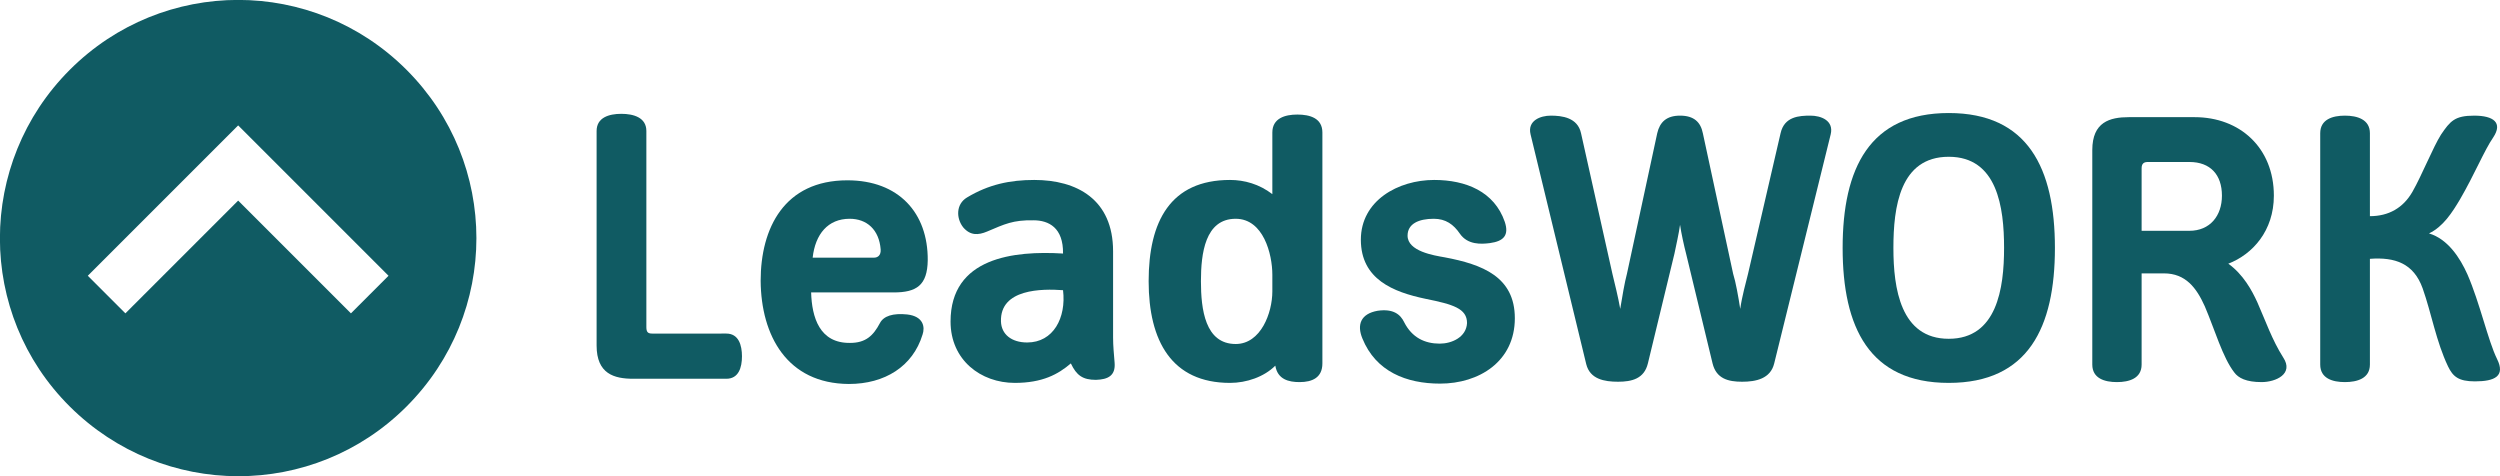
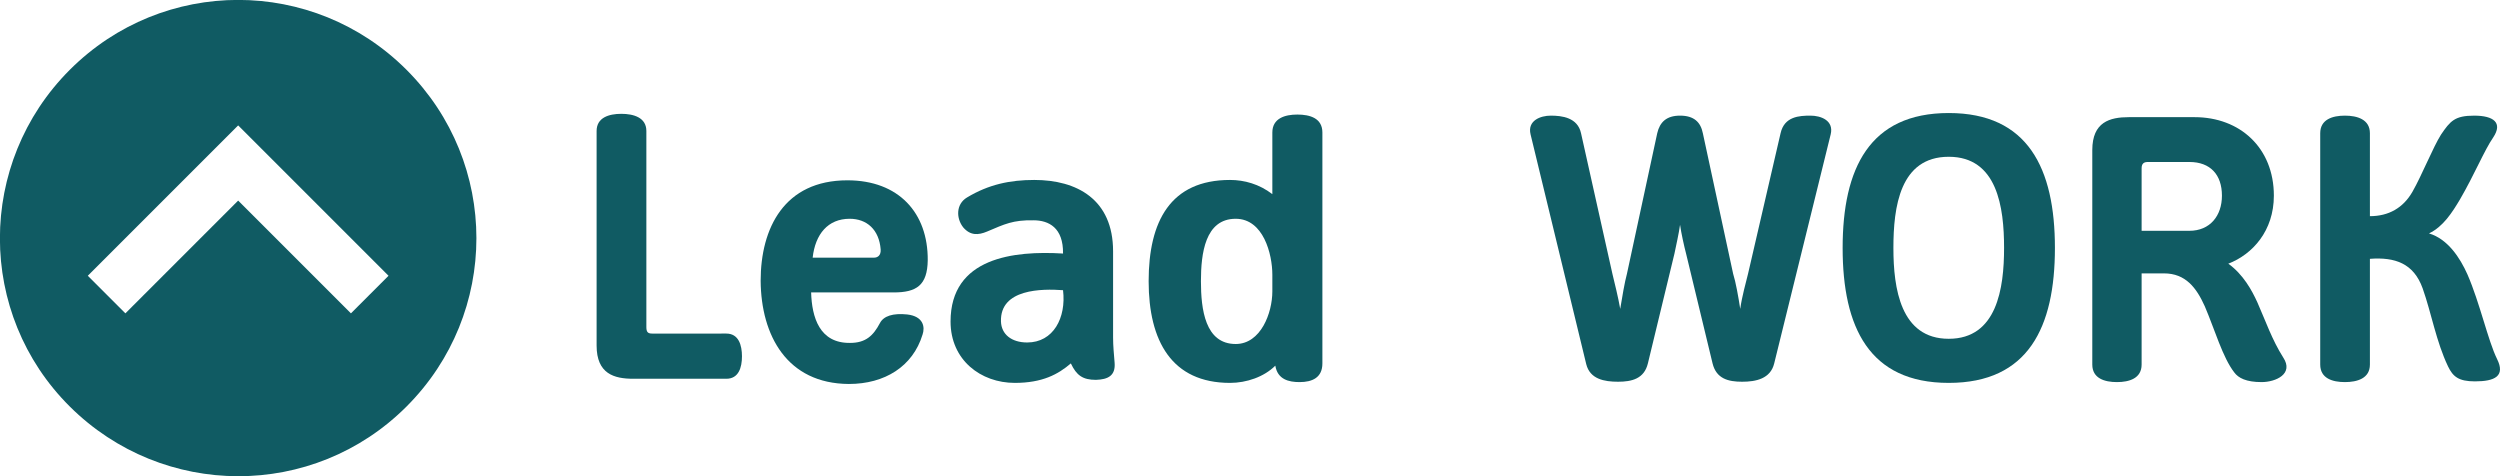
<svg xmlns="http://www.w3.org/2000/svg" xmlns:ns1="http://sodipodi.sourceforge.net/DTD/sodipodi-0.dtd" xmlns:ns2="http://www.inkscape.org/namespaces/inkscape" version="1.1" width="345.176" height="65.74" viewBox="0 0 345.176 65.74" xml:space="preserve" id="svg30" ns1:docname="mini-27446429.svg" ns2:version="1.2.2 (732a01da63, 2022-12-09)">
  <ns1:namedview id="namedview32" pagecolor="#ffffff" bordercolor="#999999" borderopacity="1" ns2:showpageshadow="0" ns2:pageopacity="0" ns2:pagecheckerboard="0" ns2:deskcolor="#d1d1d1" showgrid="false" ns2:zoom="4.3897189" ns2:cx="112.99129" ns2:cy="-43.966369" ns2:window-width="3840" ns2:window-height="2126" ns2:window-x="1909" ns2:window-y="-11" ns2:window-maximized="1" ns2:current-layer="svg30" />
  <desc id="desc2">Created with Fabric.js 3.6.3</desc>
  <defs id="defs4">
</defs>
  <g transform="matrix(0.731,0,0,0.731,32.883,32.87)" id="g8">
    <path style="opacity:1;fill:#105b63;fill-rule:nonzero;stroke:none;stroke-width:0;stroke-linecap:butt;stroke-linejoin:miter;stroke-miterlimit:4;stroke-dasharray:none;stroke-dashoffset:0" transform="translate(-50,-49.981)" d="M 81.8,18.2 C 64.2,0.6 35.8,0.6 18.2,18.2 0.6,35.8 0.6,64.3 18.2,81.8 c 17.6,17.5 46,17.6 63.6,0 17.6,-17.6 17.6,-46 0,-63.6 z M 71.3,64.2 50,42.9 28.7,64.2 21.6,57.1 50,28.7 78.4,57.1 Z" stroke-linecap="round" id="path6" />
  </g>
  <g transform="translate(212.744,36.086)" id="g28">
    <path fill="#105b63" opacity="1" d="m -122.68,9.97 c -0.57,0 -0.82,-0.16 -0.82,-0.88 V -18 c 0,-1.86 -1.76,-2.37 -3.46,-2.37 -1.7,0 -3.41,0.51 -3.41,2.37 v 29.62 c 0,3.92 2.43,4.59 5.06,4.59 h 12.85 c 1.7,0 2.16,-1.55 2.16,-3.1 0,-1.54 -0.46,-3.14 -2.16,-3.14 z" id="path10" />
    <path fill="#105b63" opacity="1" d="m -95.43,-5.88 c 2.37,0 4.07,1.5 4.28,4.24 0.05,0.82 -0.41,1.13 -0.93,1.13 h -8.46 c 0.36,-3.25 2.11,-5.37 5.11,-5.37 z m 10.06,16 c 0.36,-1.03 0.15,-2.53 -2.12,-2.79 -1.96,-0.2 -3.25,0.21 -3.76,1.19 -0.93,1.76 -1.97,2.74 -4.13,2.74 -4.23,0.05 -5.27,-3.56 -5.37,-6.97 h 11.4 c 3.15,0 4.65,-0.98 4.7,-4.44 0.05,-6.55 -4.02,-11.04 -11.09,-11.04 -8.72,0 -11.98,6.6 -11.98,13.88 0.06,7.53 3.62,14.19 12.18,14.24 4.96,0 8.83,-2.42 10.17,-6.81 z" id="path12" />
    <path fill="#105b63" opacity="1" d="m -64.89,14.09 c 0.78,1.66 1.65,2.27 3.46,2.27 1.65,-0.05 2.73,-0.56 2.58,-2.37 -0.1,-1.24 -0.21,-2.32 -0.21,-3.46 V -1.39 c 0,-7.17 -5,-9.85 -10.88,-9.85 -3.36,0 -6.3,0.62 -9.29,2.42 -1.55,0.93 -1.5,2.89 -0.52,4.13 0.98,1.14 2.07,1.09 3.3,0.57 2.43,-1.03 3.56,-1.6 6.4,-1.55 2.12,0 4.13,1.03 4.08,4.59 -6.76,-0.41 -15.53,0.52 -15.53,9.39 0,5.32 4.18,8.47 8.87,8.47 3.82,0 5.99,-1.19 7.74,-2.69 z M -65.97,3.98 c 0.46,3.82 -1.34,7.22 -4.95,7.22 -2.17,0 -3.56,-1.13 -3.62,-2.89 -0.15,-4.54 5.68,-4.54 8.57,-4.33 z" id="path14" />
    <path fill="#105b63" opacity="1" d="m -42.91,-11.24 c -8.25,0 -11.24,5.73 -11.24,13.98 0,8.26 3.19,14.04 11.24,14.04 2.27,0 4.7,-0.83 6.25,-2.38 0.31,1.91 1.86,2.27 3.35,2.27 1.76,0 3.15,-0.62 3.15,-2.58 v -31.88 c 0,-1.97 -1.7,-2.48 -3.46,-2.48 -1.7,0 -3.45,0.51 -3.45,2.48 v 8.51 c -1.81,-1.39 -3.87,-1.96 -5.84,-1.96 z m 0.78,22.65 c -4.23,0 -4.8,-4.8 -4.8,-8.67 0,-3.82 0.57,-8.62 4.8,-8.62 3.82,0 5.06,4.86 5.06,7.74 v 2.28 c 0,2.99 -1.6,7.27 -5.06,7.27 z" id="path16" />
-     <path fill="#105b63" opacity="1" d="m -22.52,6.82 c -2.38,0.41 -2.89,1.96 -2.12,3.82 1.86,4.59 6.09,6.24 10.73,6.24 5.37,0 10.32,-3.04 10.32,-9.03 0,-5.73 -4.49,-7.43 -9.7,-8.41 -1.49,-0.26 -5.11,-0.83 -5.11,-2.99 0,-1.65 1.55,-2.33 3.62,-2.33 1.65,0 2.73,0.78 3.61,2.07 1.08,1.55 2.94,1.44 4.13,1.29 1.91,-0.26 2.68,-1.08 2.06,-2.94 -1.44,-4.18 -5.37,-5.78 -9.75,-5.78 -4.96,0 -10.12,2.84 -10.12,8.25 0,5.47 4.49,7.23 8.93,8.16 3.82,0.77 5.73,1.34 5.73,3.35 -0.1,1.96 -2.12,2.84 -3.77,2.84 -2.06,0 -3.82,-0.83 -4.9,-2.94 -0.52,-1.09 -1.5,-1.91 -3.66,-1.6 z" id="path18" />
    <path fill="#105b63" opacity="1" d="m 19.22,-20.12 c -1.86,0 -2.79,0.88 -3.15,2.43 L 11.89,1.71 C 11.58,2.85 11.22,4.96 10.96,6.56 10.66,4.86 10.19,3 9.88,1.71 l -4.33,-19.4 c -0.47,-2.17 -2.63,-2.43 -4.18,-2.43 -1.4,0 -3.25,0.67 -2.79,2.58 L 6.27,14.2 c 0.52,2.06 2.48,2.42 4.39,2.42 1.9,0 3.61,-0.41 4.12,-2.53 l 3.67,-15.17 c 0.2,-0.98 0.62,-2.83 0.77,-3.97 0.16,1.14 0.57,2.99 0.83,3.97 l 3.66,15.17 c 0.52,2.12 2.17,2.53 4.08,2.53 1.91,0 3.92,-0.41 4.43,-2.53 l 7.8,-31.63 c 0.46,-1.91 -1.35,-2.58 -2.79,-2.58 -1.55,0 -3.61,0.11 -4.13,2.43 L 28.61,1.71 C 28.3,3 27.79,4.75 27.53,6.56 27.27,4.86 26.91,2.85 26.55,1.71 l -4.18,-19.4 c -0.31,-1.55 -1.24,-2.43 -3.15,-2.43 z" id="path20" />
    <path fill="#105b63" opacity="1" d="m 41.67,-1.85 c 0,10.94 3.66,18.63 14.65,18.63 10.99,0 14.66,-7.69 14.66,-18.63 0,-10.99 -3.72,-18.63 -14.66,-18.63 -10.94,0 -14.65,7.64 -14.65,18.63 z m 22.29,0 c 0,5.57 -0.98,12.54 -7.64,12.54 -6.66,0 -7.64,-6.97 -7.64,-12.54 0,-5.62 0.88,-12.59 7.64,-12.59 6.71,0 7.64,6.97 7.64,12.59 z" id="path22" />
    <path fill="#105b63" opacity="1" d="m 91.67,6.2 c 1.39,3.25 2.47,7.07 4.07,9.13 0.57,0.78 1.66,1.34 3.77,1.34 1.96,0 4.49,-1.13 2.99,-3.4 -1.54,-2.43 -2.42,-5.01 -3.56,-7.59 -0.77,-1.7 -1.96,-3.87 -4.02,-5.36 3.35,-1.29 6.29,-4.54 6.29,-9.39 0,-6.61 -4.69,-10.84 -10.94,-10.84 h -9.08 c -2.63,0 -5.05,0.67 -5.05,4.54 v 29.62 c 0,1.91 1.7,2.42 3.4,2.42 1.7,0 3.41,-0.51 3.41,-2.42 V 1.66 h 3.09 c 3,0 4.49,2.01 5.63,4.54 z M 89.55,-4.22 h -6.6 v -8.62 c 0,-0.67 0.31,-0.88 0.87,-0.88 h 5.73 c 2.89,0 4.49,1.76 4.49,4.65 0,2.78 -1.65,4.85 -4.49,4.85 z" id="path24" />
    <path fill="#105b63" opacity="1" d="m 114.47,-17.69 c 0,-1.91 -1.75,-2.43 -3.45,-2.43 -1.71,0 -3.41,0.52 -3.41,2.43 v 31.94 c 0,1.91 1.7,2.42 3.41,2.42 1.7,0 3.45,-0.51 3.45,-2.42 v -14.6 c 3.46,-0.26 6.04,0.62 7.28,4.07 1.24,3.51 1.86,7.33 3.51,10.79 0.67,1.39 1.44,2.06 3.71,2.06 2.74,0 4.24,-0.72 3.05,-3.1 -1.24,-2.52 -2.37,-7.74 -4.08,-11.66 -1.03,-2.32 -2.73,-4.9 -5.31,-5.67 1.96,-0.93 3.2,-2.89 4.28,-4.7 2.01,-3.46 3.35,-6.76 4.59,-8.56 1.34,-2.02 0.05,-3 -2.63,-3 -2.68,0 -3.3,0.73 -4.59,2.63 -1.08,1.71 -2.63,5.58 -3.92,7.85 -1.29,2.27 -3.31,3.4 -5.89,3.4 z" id="path26" />
  </g>
  <rect style="fill:#000000;fill-opacity:0" id="rect385" width="393.191" height="117.092" x="-29.733" y="-28.84" />
  <rect style="fill:#000000;fill-opacity:0" id="rect391" width="398.431" height="119.142" x="-29.733" y="-28.84" />
</svg>